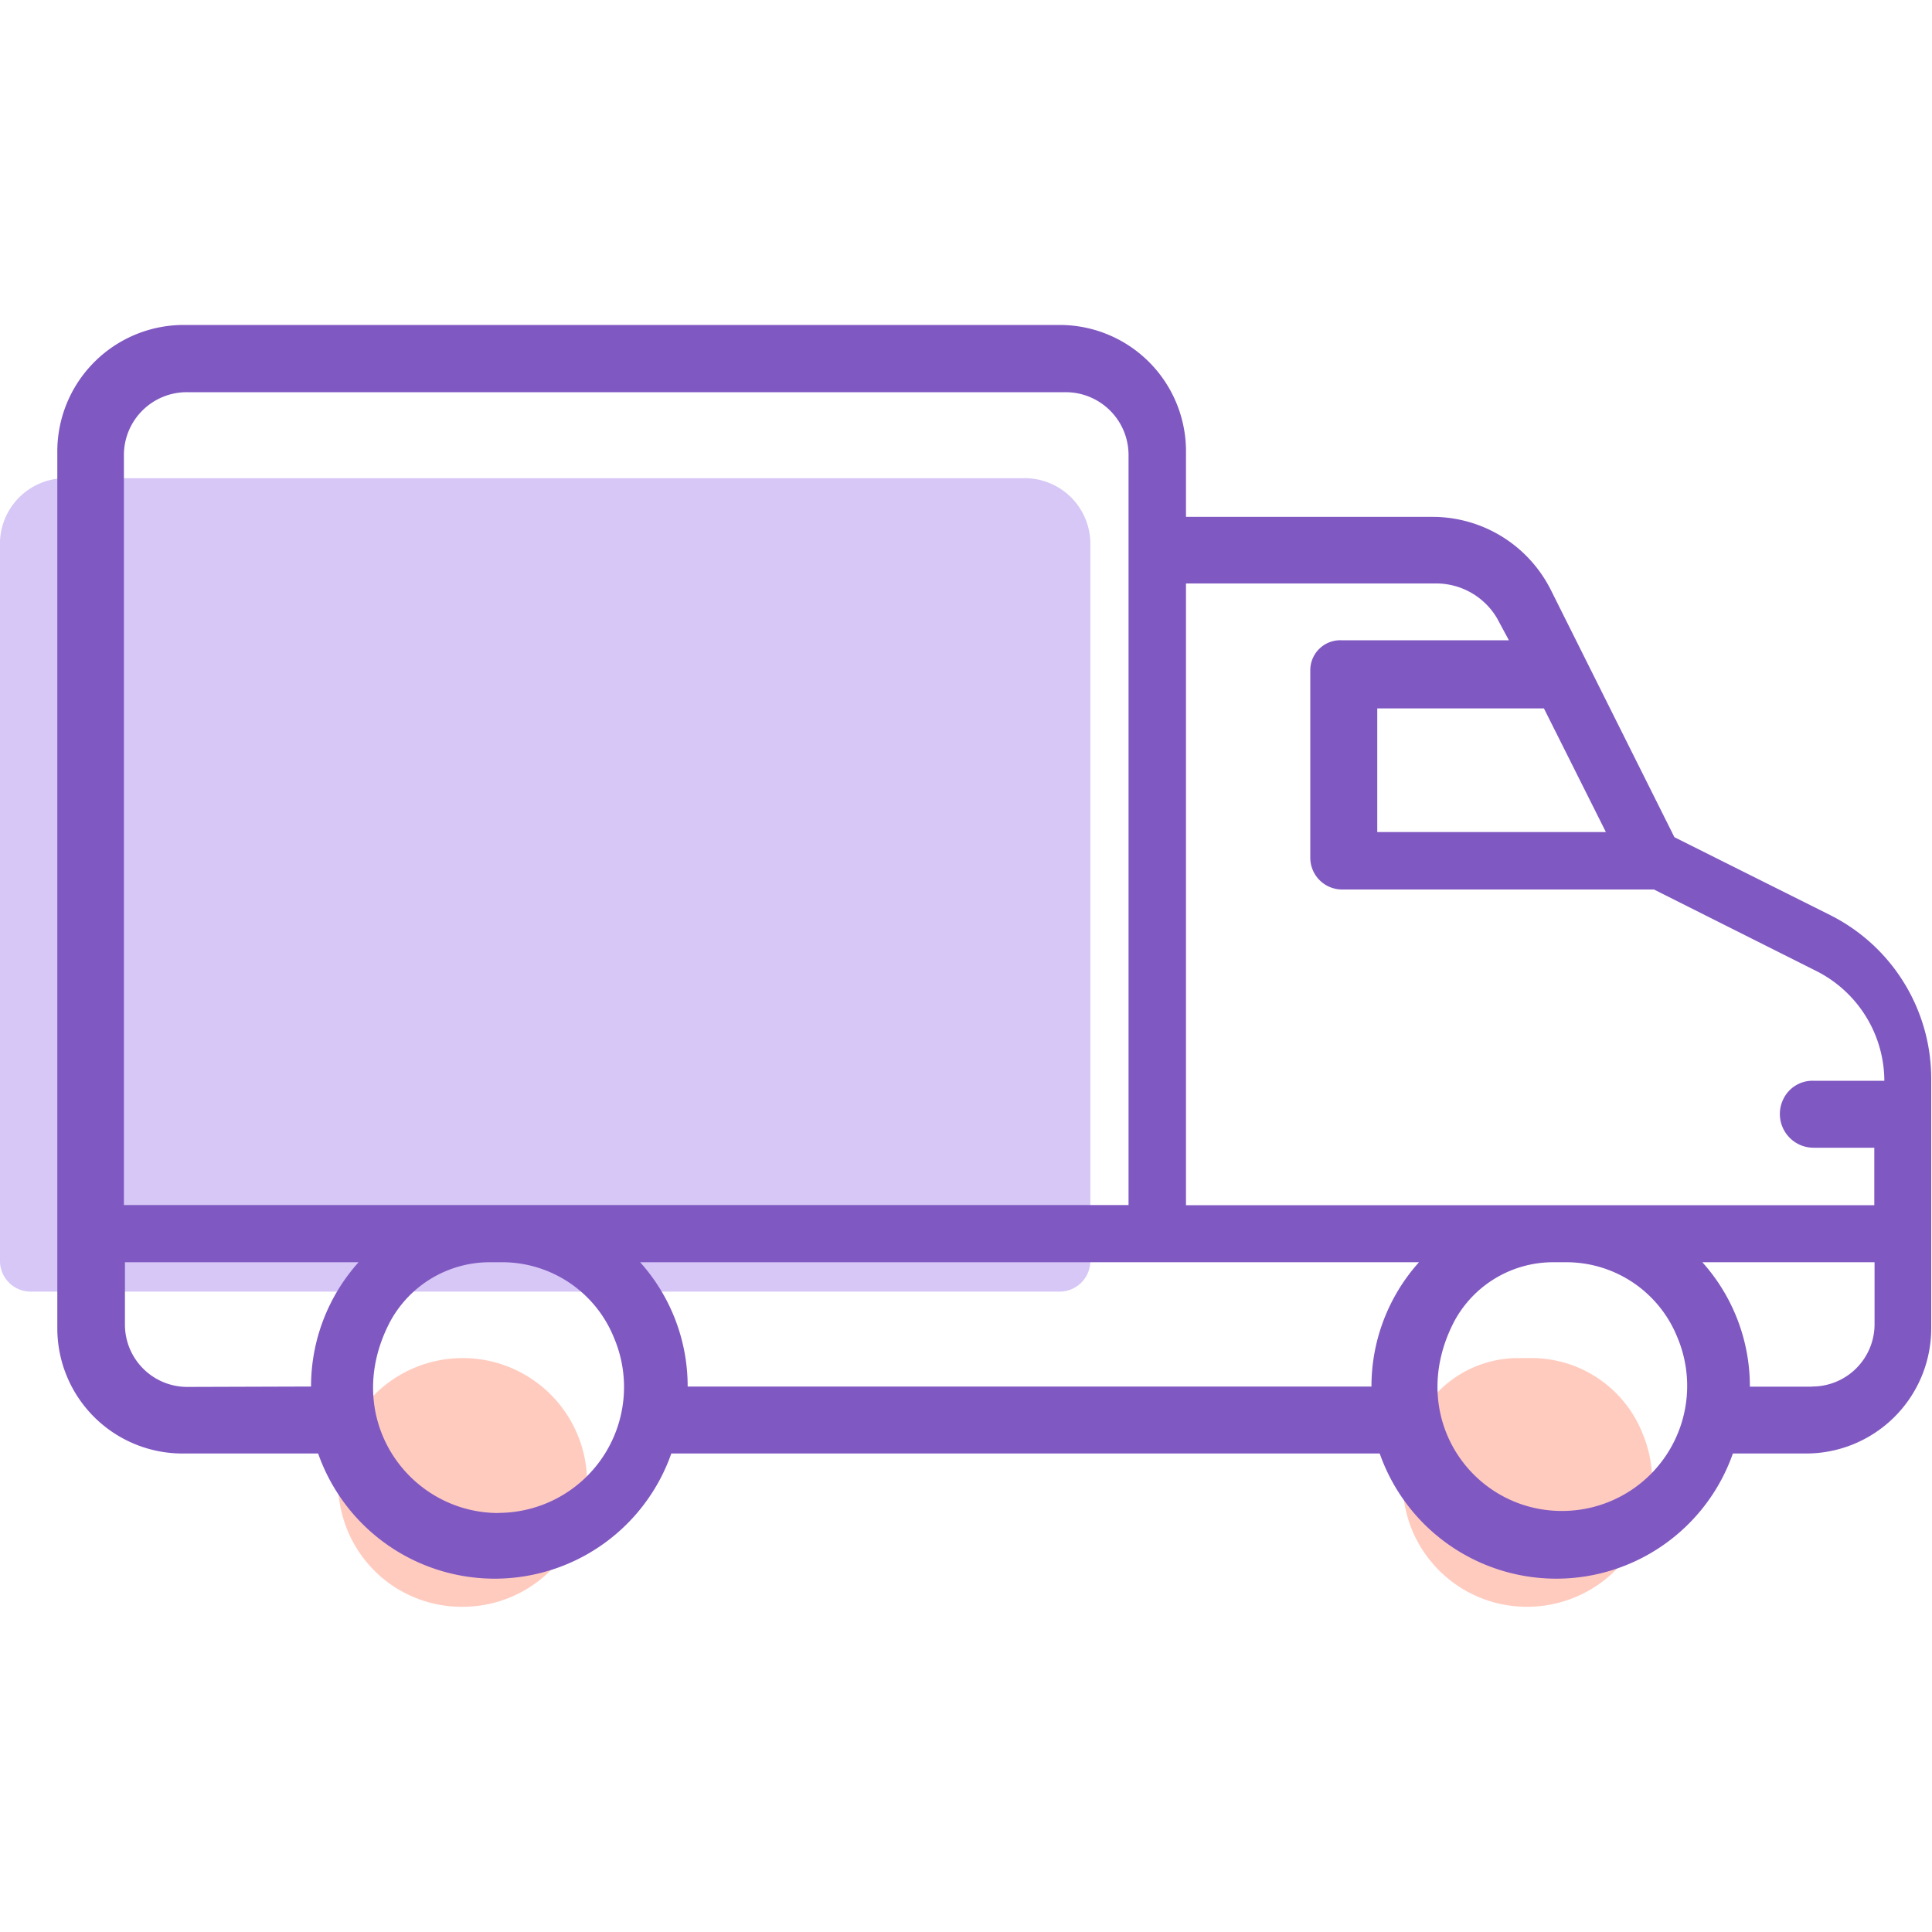
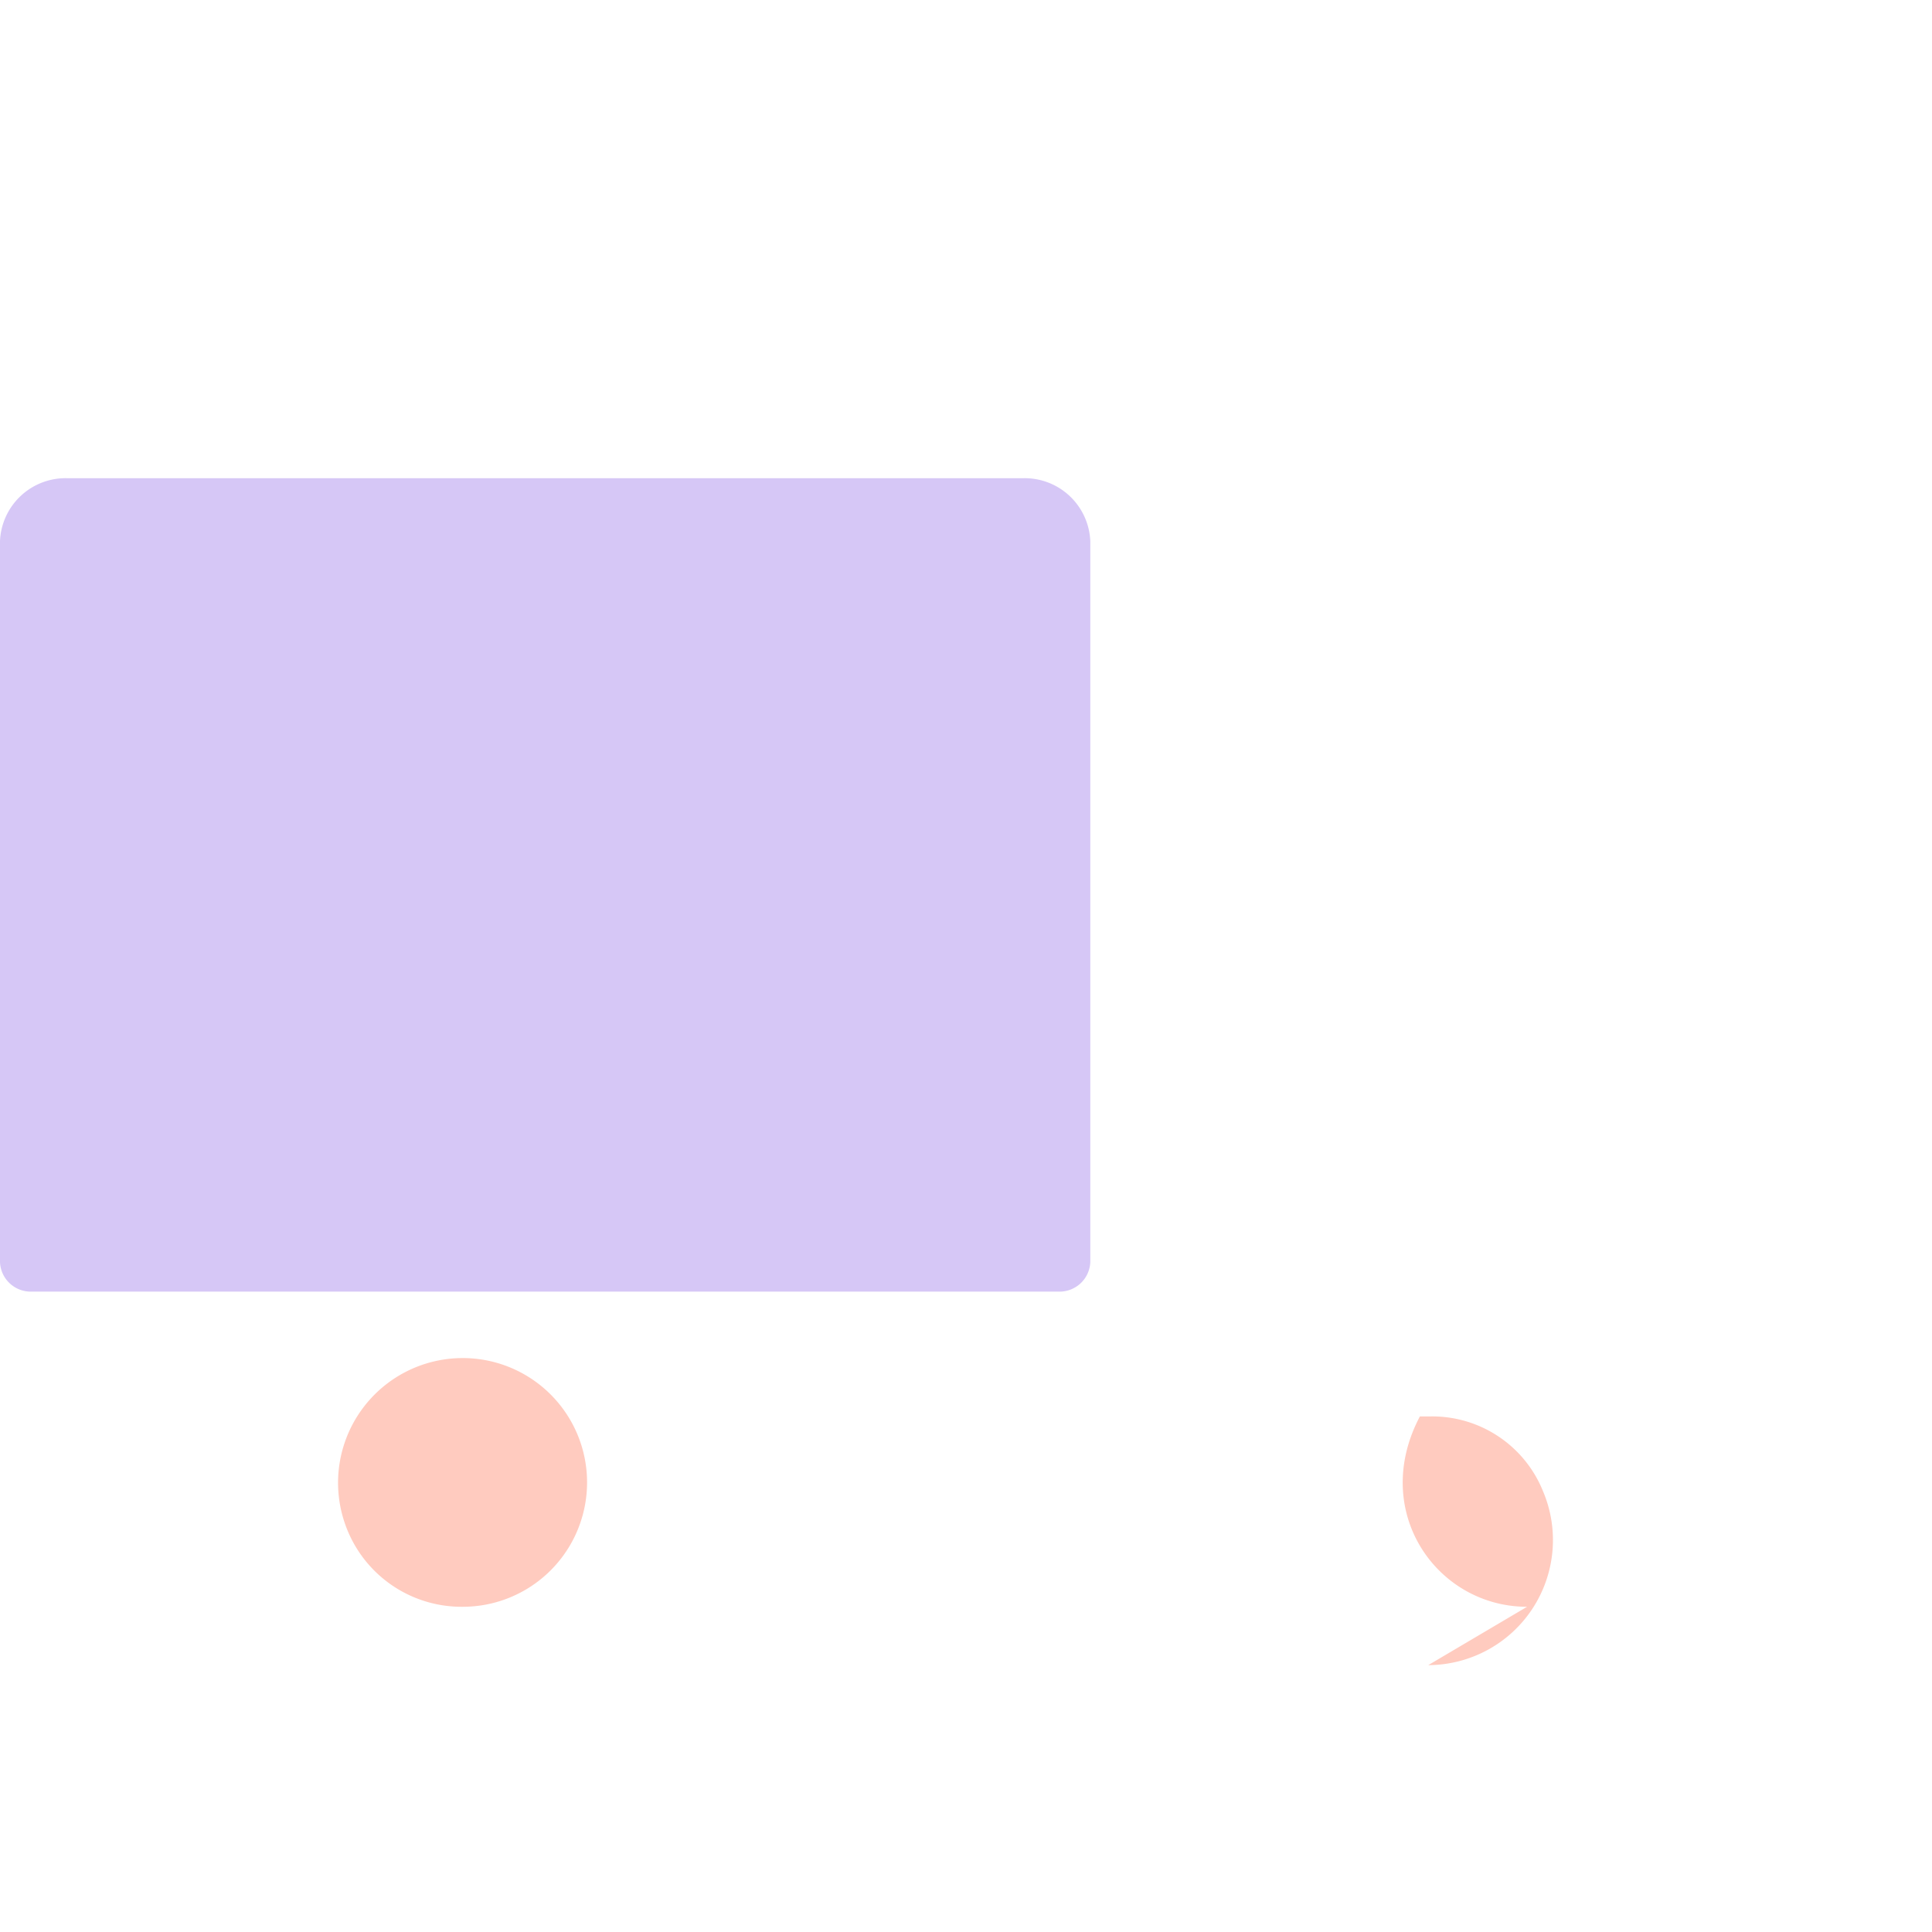
<svg xmlns="http://www.w3.org/2000/svg" id="Layer_1" data-name="Layer 1" viewBox="0 0 150 150">
  <title>business-isa</title>
  <rect width="150" height="150" style="fill:none" />
  <g id="Layer_2" data-name="Layer 2">
    <g id="Layer_1-2" data-name="Layer 1-2">
      <path d="M35.95,124.75a9.58,9.58,0,0,1-9.21-6.58,9.68,9.68,0,0,1,9.16-12.73h0a9.65,9.65,0,1,1,.05,19.31h0Z" style="fill:#ffcbbf" />
-       <path d="M118.56,124.75c-7,0-12.22-7.4-8.32-14.78a8.69,8.69,0,0,1,7.71-4.53h.89a9.27,9.27,0,0,1,8.67,5.81,9.71,9.71,0,0,1-8.91,13.5h0Z" style="fill:#ffcbbf" />
+       <path d="M118.56,124.75c-7,0-12.22-7.4-8.32-14.78h.89a9.27,9.27,0,0,1,8.67,5.81,9.71,9.71,0,0,1-8.91,13.5h0Z" style="fill:#ffcbbf" />
      <path d="M5.3,37.13H79.36A5.1,5.1,0,0,1,84.65,42V98a2.39,2.39,0,0,1-2.49,2.28H2.49A2.39,2.39,0,0,1,0,98V42A5.1,5.1,0,0,1,5.3,37.13Z" style="fill:#d6c7f6" />
-       <path d="M142.12,71.06,130,65l-9.59-19.19a10.28,10.28,0,0,0-9.19-5.68H92.08v-5a9.81,9.81,0,0,0-9.72-9.9H14.19a9.82,9.82,0,0,0-9.74,9.9v68a9.72,9.72,0,0,0,9.72,9.72H24.7a14.53,14.53,0,0,0,27.42,0h55a14.53,14.53,0,0,0,27.42,0h5.68a9.72,9.72,0,0,0,9.72-9.72V83.76A14.22,14.22,0,0,0,142.12,71.06ZM124.68,64.6H106.93V55h12.94ZM111.4,45.3A5.49,5.49,0,0,1,116.23,48l.92,1.71h-13A2.33,2.33,0,0,0,101.73,52s0-.27,0-.25V66.59a2.47,2.47,0,0,0,2.47,2.47h24.21L141,75.38a9.59,9.59,0,0,1,5.3,8.53h-5.54a2.51,2.51,0,0,0-2.32,1.46,2.62,2.62,0,0,0,2.35,3.74h4.73v4.46H92.08V45.3ZM14.53,30.45H82.75a4.88,4.88,0,0,1,4.87,4.86V93.56h-78V35.3A4.88,4.88,0,0,1,14.53,30.45Zm0,77.23a4.84,4.84,0,0,1-4.83-4.83V98H27.84a14.42,14.42,0,0,0-3.69,9.65Zm24.18,9.79c-7,0-12.32-7.41-8.43-14.84A8.79,8.79,0,0,1,38.06,98h.85a9.36,9.36,0,0,1,8.77,5.89A9.77,9.77,0,0,1,38.66,117.46ZM49.7,98h60.47a14.42,14.42,0,0,0-3.69,9.65H53.39A14.42,14.42,0,0,0,49.7,98Zm71.56,19.31c-7,0-12.21-7.39-8.33-14.76A8.72,8.72,0,0,1,120.68,98h.85a9.29,9.29,0,0,1,8.7,5.83,9.71,9.71,0,0,1-8.92,13.48Zm19.42-9.65h-4.82A14.42,14.42,0,0,0,132.17,98h13.37v4.82a4.84,4.84,0,0,1-4.85,4.83h0Z" style="fill:#8058c2" />
    </g>
  </g>
</svg>